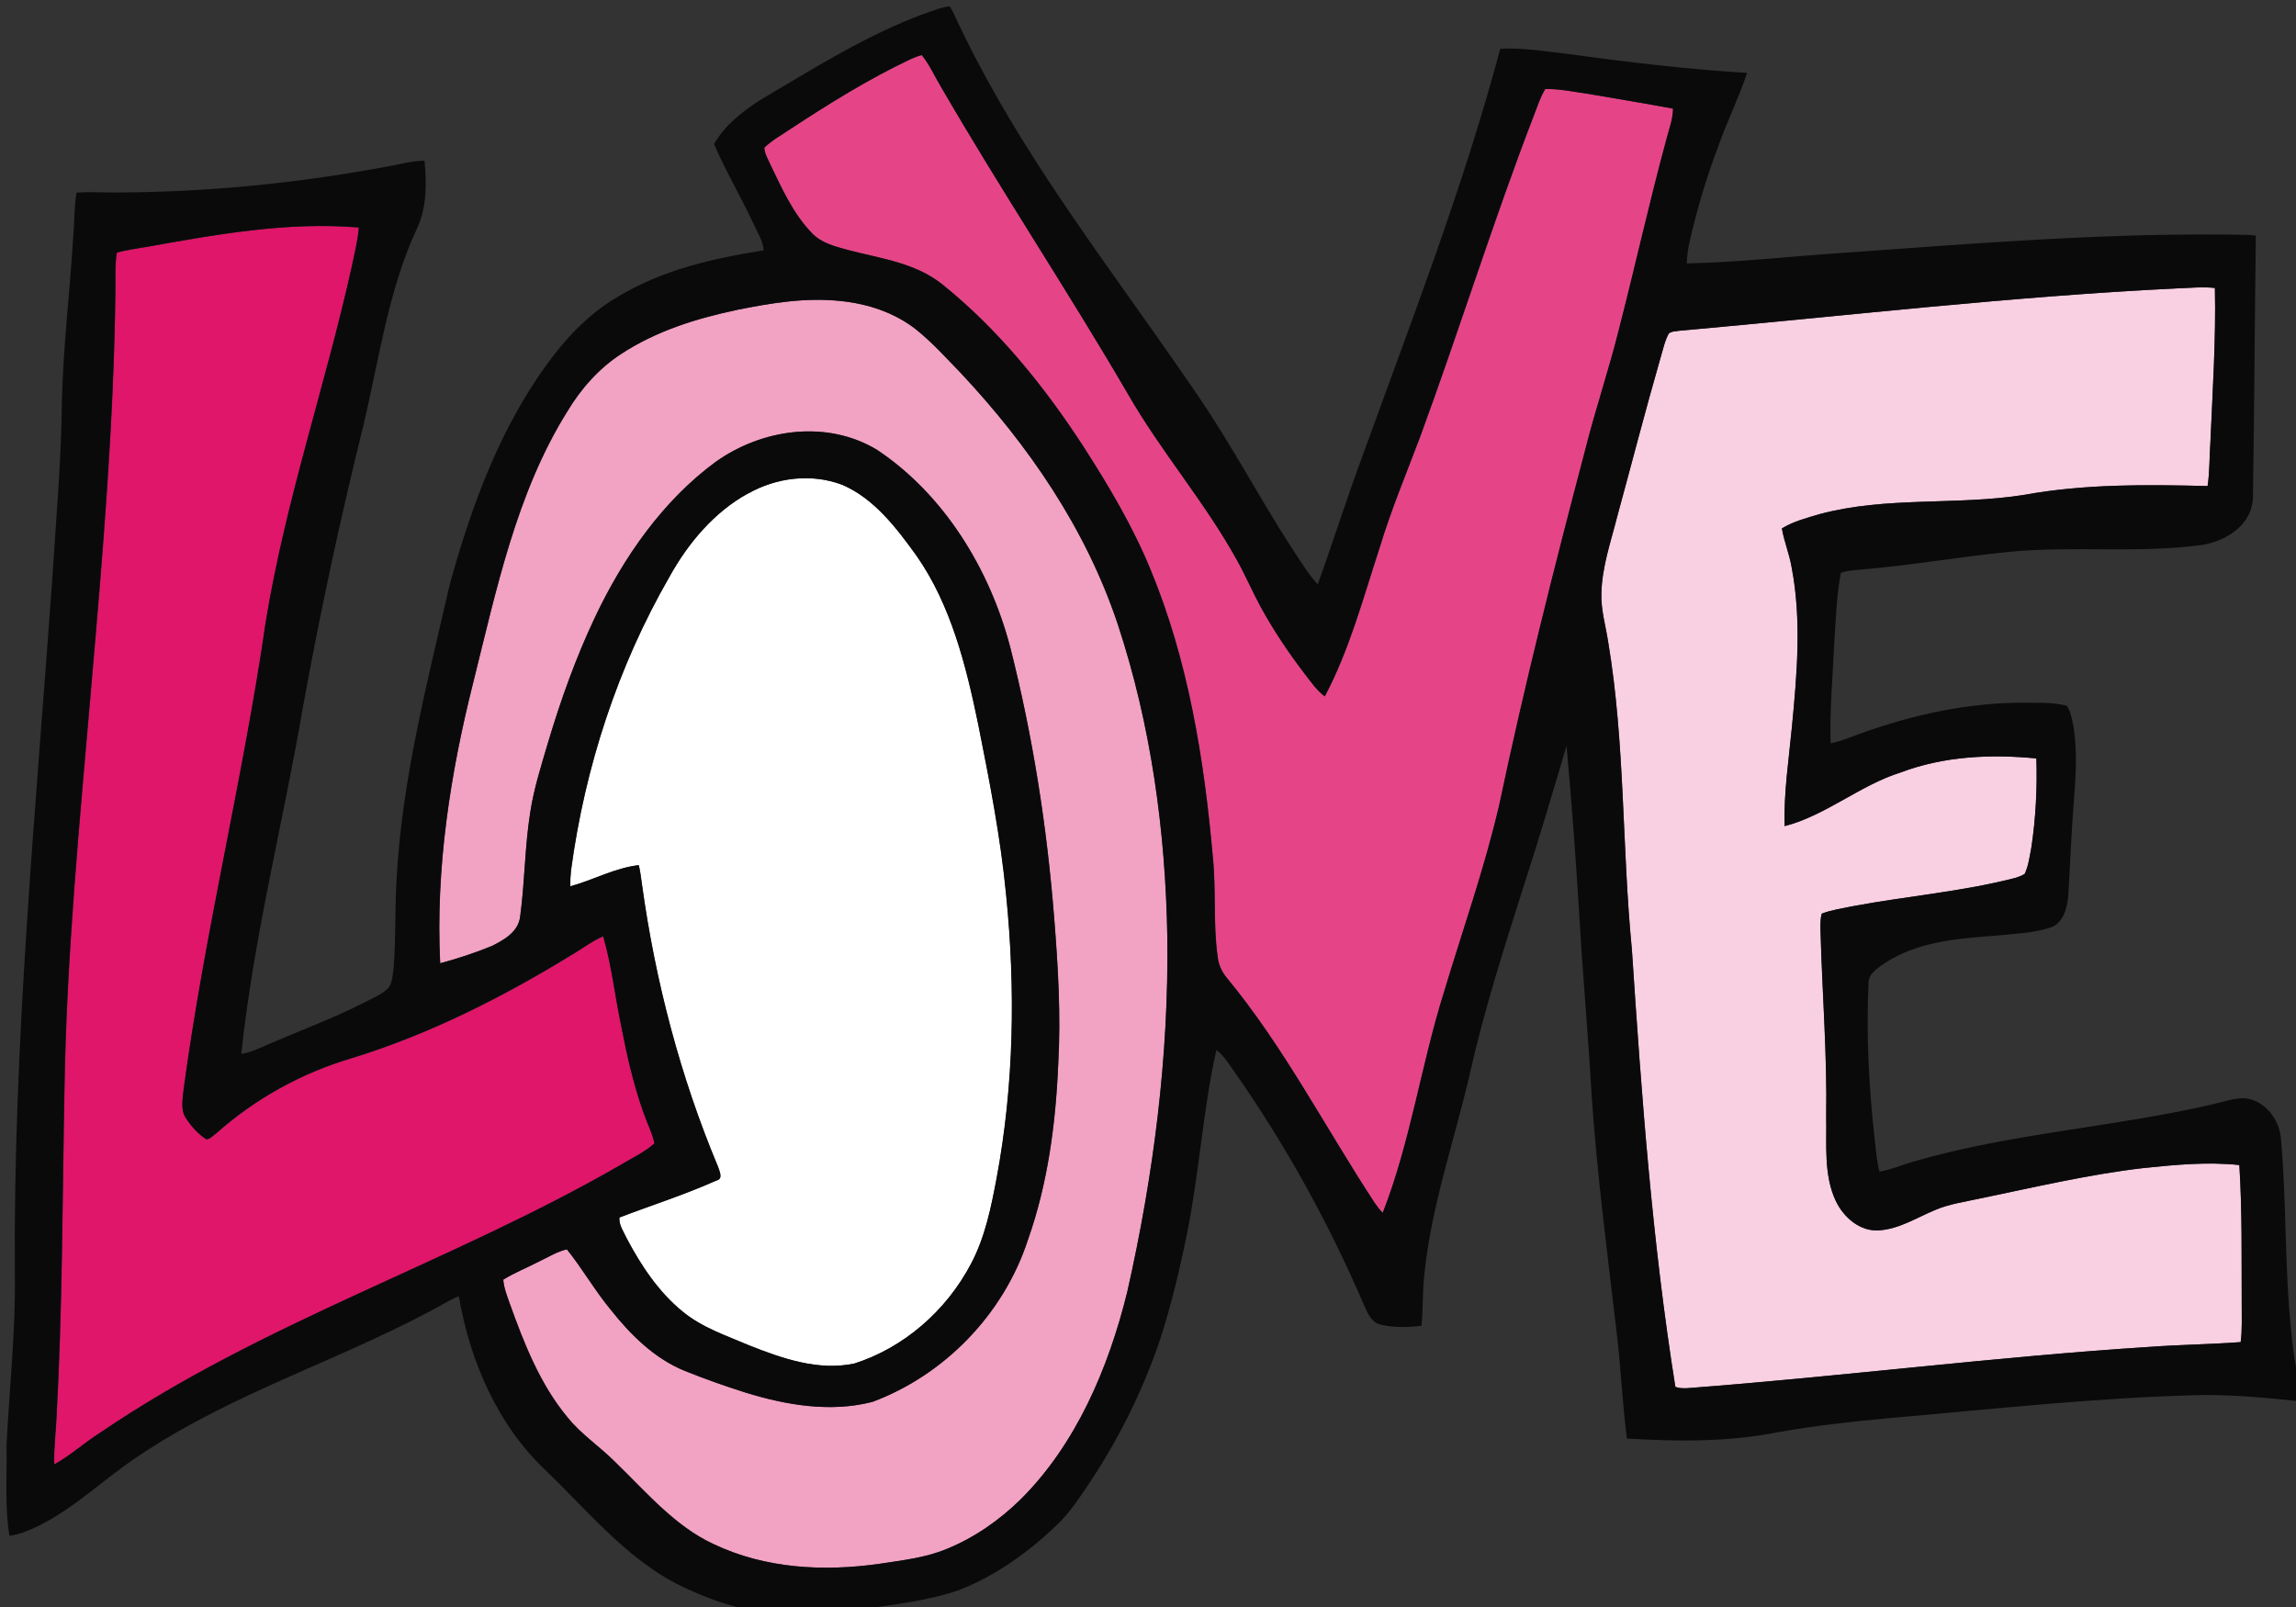
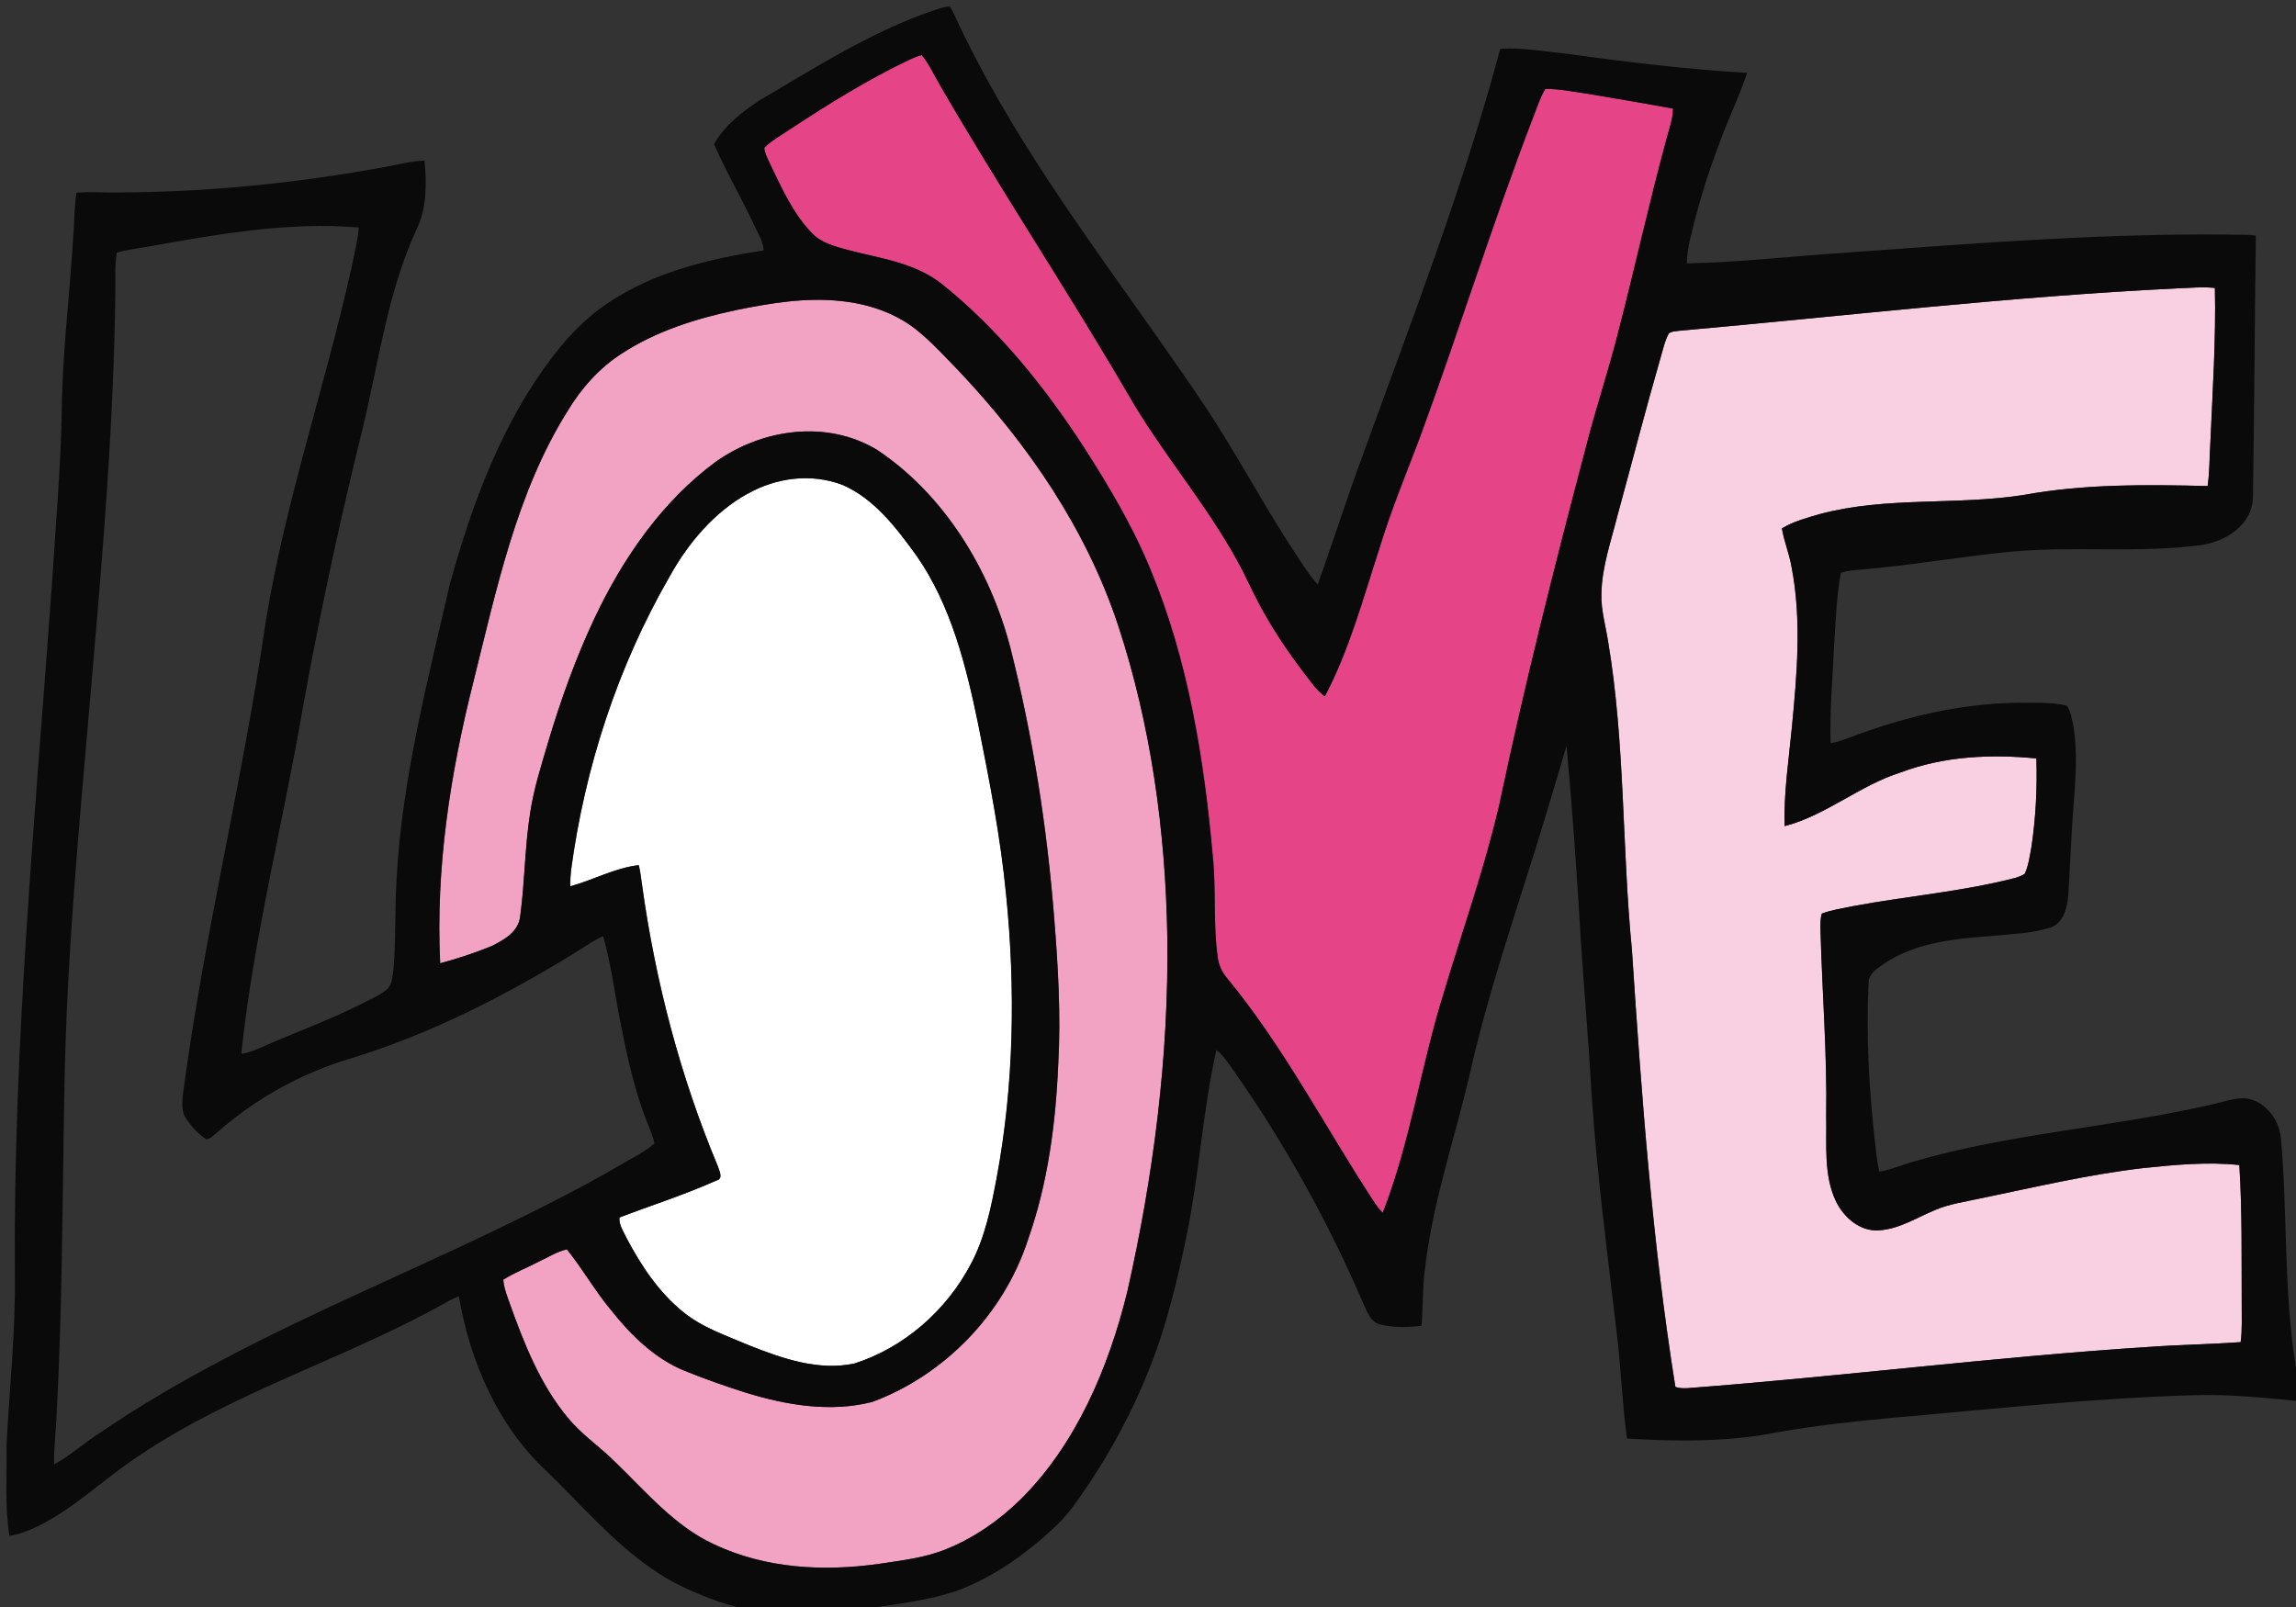
<svg xmlns="http://www.w3.org/2000/svg" id="Layer_1" enable-background="new 0 0 360 252" xml:space="preserve" viewBox="0 0 360 252" version="1.1" y="0px" x="0px">
  <rect x="0" y="0" width="360" height="252" fill="#333333" stroke="none" />
  <g>
    <path d="m142.74 9.308c0.589-0.269 1.188-0.515 1.813-0.663 1.176 1.442 1.952 3.192 2.908 4.799 9.459 16.342 19.886 32.002 29.394 48.31 5.204 9.081 12.043 16.915 17.114 26.091 1.324 2.359 2.389 4.88 3.684 7.258 1.996 3.664 4.307 7.115 6.807 10.395 1.01 1.311 1.967 2.724 3.277 3.715 3.85-7.275 6.014-15.391 8.58-23.254 1.795-5.928 4.172-11.618 6.348-17.391 6.145-16.72 11.443-33.795 17.84-50.416 0.559-1.41 1.006-2.9 1.803-4.187 2.287-0.054 4.543 0.467 6.807 0.771 4.412 0.758 8.832 1.485 13.232 2.305-0.016 1.628-0.605 3.152-1.004 4.697-2.705 9.918-4.916 19.98-7.484 29.94-1.588 6.388-3.711 12.597-5.307 18.983-4.867 18.427-9.527 36.931-13.467 55.621-2.328 10.02-5.766 19.676-8.709 29.494-3.551 11.354-5.211 23.345-9.547 34.427-0.451-0.455-0.852-0.961-1.217-1.489-7.76-11.821-14.324-24.61-23.301-35.448-0.736-0.894-1.225-1.998-1.363-3.183-0.74-5.219-0.221-10.528-0.771-15.765-1.357-15.316-3.867-30.746-9.711-44.872-2.804-6.858-6.572-13.189-10.519-19.334-6.196-9.562-13.428-18.461-22.11-25.459-4.324-3.494-9.835-4.104-14.918-5.459-1.96-0.547-4.076-1.045-5.584-2.625-2.984-3.063-4.784-7.142-6.66-11.035-0.332-0.758-0.775-1.506-0.82-2.369 1.168-1.129 2.572-1.908 3.896-2.797 6.14-4.042 12.39-7.935 18.99-11.062z" fill="#E54587" />
-     <path d="m22.683 38.773c11.087-1.976 22.326-4.046 33.601-3.089-0.159 2.07-0.695 4.079-1.1 6.103-4.136 18.66-10.402 36.742-13.486 55.676-3.563 24.67-9.607 48.843-12.912 73.561-0.131 1.425-0.463 3.047 0.373 4.31 0.855 1.303 1.92 2.497 3.19 3.325 0.608 0.033 1.063-0.604 1.556-0.914 6.181-5.499 13.479-9.492 21.19-11.778 12.319-3.776 23.982-9.699 35.085-16.543 1.46-0.878 2.848-1.937 4.416-2.589 1.352 4.687 1.872 9.598 2.888 14.373 0.88 4.56 1.929 9.102 3.492 13.454 0.54 1.55 1.313 3.018 1.66 4.646-1.596 1.438-3.547 2.296-5.343 3.4-26.606 15.341-55.983 24.548-81.598 41.99-2.447 1.547-4.631 3.563-7.168 4.954-0.1-2.469 0.248-4.916 0.354-7.375 0.932-17.022 0.916-34.084 1.24-51.13 0.314-21.118 2.375-42.146 4.179-63.162 1.804-20.76 3.58-41.559 3.812-62.427 0.032-1.975-0.1-3.966 0.225-5.919 1.414-0.445 2.894-0.59 4.342-0.871z" fill="#DF1669" />
    <path d="m263.38 51.859c25.99-2.317 51.936-5.38 78.002-6.64 1.967-0.062 3.943-0.282 5.91-0.065 0.18 8.086-0.363 16.166-0.707 24.237-0.156 2.272-0.1 4.569-0.432 6.825-9.596-0.229-19.264-0.348-28.762 1.386-10.623 1.688-21.547 0.204-32.043 3.011-2.02 0.602-4.109 1.121-5.947 2.25 0.35 2.065 1.17 3.998 1.521 6.063 1.592 8.263 0.848 16.763 0.051 25.077-0.496 5.167-1.299 10.337-1.146 15.546 6.477-1.681 11.814-6.417 18.189-8.418 6.813-2.572 14.158-2.894 21.285-2.199 0.148 4.65-0.094 9.344-0.783 13.943-0.268 1.397-0.443 2.857-1.039 4.147-0.443 0.295-0.943 0.474-1.436 0.633-8.387 2.175-17.012 2.858-25.498 4.443-1.637 0.347-3.313 0.567-4.887 1.169-0.266 0.888-0.213 1.832-0.201 2.75 0.26 9.674 1.053 19.33 0.889 29.019 0.1 4.446-0.428 9.211 1.516 13.314 1.275 2.654 3.871 4.785 6.73 4.586 3.152-0.182 5.92-1.979 8.801-3.178 2.254-0.975 4.684-1.291 7.047-1.814 8.512-1.759 16.994-3.769 25.617-4.776 4.996-0.516 10.064-1.009 15.07-0.473 0.461 7.241 0.332 14.523 0.371 21.786-0.016 1.992 0.098 4.001-0.162 5.98-4.756 0.351-9.535 0.402-14.295 0.749-24.201 1.551-48.283 4.642-72.463 6.474-0.635 0.03-1.283 0.021-1.883-0.204-3.623-22.65-5.301-45.605-6.813-68.519-1.576-16.096-1.049-32.409-3.736-48.379-0.379-2.459-1.109-4.875-1.051-7.396 0.061-4.244 1.496-8.244 2.51-12.289 2.258-8.255 4.387-16.547 6.756-24.762 0.391-1.294 0.658-2.659 1.305-3.841 0.48-0.373 1.13-0.329 1.7-0.433z" fill="#F9D0E1" />
    <path d="m115.38 48.633c5.432-1.096 10.979-2.035 16.519-1.43 4.192 0.434 8.388 1.798 11.819 4.508 2.504 2.021 4.688 4.456 6.943 6.777 10.516 11.215 19.643 24.375 24.658 39.531 5.155 15.655 7.455 32.297 7.722 48.877 0.252 18.75-2.16 37.462-6.271 55.649-2.963 12.077-8.087 23.968-16.697 32.543-3.389 3.33-7.315 6.05-11.607 7.795-3.38 1.416-7.02 1.787-10.583 2.343-8.719 1.229-17.874 0.774-26.018-3.108-6.053-2.804-10.552-8.176-15.371-12.831-2.42-2.442-5.305-4.317-7.496-7.028-4.265-5.118-6.812-11.549-9.08-17.901-0.42-1.199-0.903-2.402-1-3.692 1.775-1.113 3.72-1.858 5.563-2.828 1.456-0.676 2.849-1.577 4.416-1.933 2.433 3.026 4.393 6.482 6.879 9.476 3.173 4.015 6.948 7.69 11.575 9.569 3.148 1.272 6.349 2.398 9.575 3.423 6.411 1.974 13.315 3.15 19.89 1.448 11.012-4.1 20.516-13.491 24.398-25.501 3.1-8.781 4.332-18.192 4.724-27.546 0.42-7.596-0.027-15.198-0.635-22.77-1.125-14.302-3.344-28.523-6.859-42.373-3.265-12.575-10.548-24.182-20.906-31.087-7.855-4.742-17.963-3.347-25.314 1.879-8.263 6.08-14.475 14.94-18.981 24.497-2.948 6.245-5.295 12.805-7.288 19.474-1.072 3.643-2.243 7.275-2.813 11.061-0.852 5.375-0.836 10.857-1.567 16.244-0.28 2.459-2.58 3.701-4.433 4.638-2.646 1.082-5.372 1.979-8.115 2.716-0.731-14.867 1.576-29.703 5.176-44.006 3.644-14.599 6.804-29.797 14.751-42.513 2.167-3.623 5.022-6.807 8.456-9.037 5.494-3.588 11.734-5.532 17.974-6.857z" fill="#F2A2C3" />
    <path d="m117.26 77.412c4.5-2.551 10.008-3.235 14.831-1.381 4.964 2.121 8.476 6.725 11.667 11.158 5.355 7.684 7.734 17.149 9.643 26.398 1.765 8.859 3.517 17.75 4.38 26.78 1.479 14.761 1.236 29.801-1.496 44.381-0.859 4.586-1.812 9.254-3.976 13.358-3.928 7.522-10.659 13.265-18.307 15.706-5.632 1.213-11.304-0.766-16.546-2.85-3.543-1.521-7.292-2.74-10.371-5.262-3.761-3.043-6.561-7.235-8.86-11.613-0.452-1-1.191-1.996-1.087-3.165 5.067-1.938 10.243-3.577 15.214-5.804 1.12-0.242 0.452-1.508 0.216-2.234-5.875-14.039-9.808-29-11.902-44.238-0.137-0.996-0.261-2.001-0.492-2.976-3.731 0.421-7.127 2.335-10.735 3.316-0.023-0.836 0.017-1.672 0.108-2.499 2.18-16.242 7.375-32.04 15.401-45.979 2.98-5.416 7.1-10.235 12.32-13.119z" fill="#FFFFFF" />
    <g id="_x23_0a0a0bff">
      <path d="m144.95 2.154c1.301-0.459 2.593-1.018 3.968-1.156 0.225 0.359 0.433 0.736 0.625 1.123 8.402 18.32 20.331 34.322 31.741 50.496 3.676 5.287 7.451 10.506 10.803 16.045 3.846 6.234 7.389 12.691 11.443 18.775 0.973 1.447 1.896 2.945 3.086 4.197 2.418-6.717 4.572-13.555 7.059-20.249 7.619-21.063 15.754-41.966 21.555-63.726 3.539-0.229 7.07 0.428 10.586 0.793 9.344 1.299 18.715 2.412 28.121 2.979-1.307 3.954-3.184 7.669-4.551 11.605-1.82 4.771-3.283 9.699-4.434 14.709-0.264 1.171-0.449 2.361-0.463 3.561 8.123-0.16 16.219-1.113 24.33-1.641 21.227-1.524 42.48-3.266 63.771-2.828 0.277 0.029 0.834 0.086 1.113 0.113-0.18 13.684-0.238 27.375-0.455 41.061-0.158 4.529-4.49 6.924-8.154 7.475-9.947 1.303-20.002 0.094-29.975 1.043-7.799 0.767-15.539 2.151-23.346 2.789-1.053 0.104-2.121 0.15-3.129 0.502-0.707 3.668-0.789 7.439-1.051 11.168-0.232 5.188-0.721 10.379-0.564 15.571 0.955-0.178 1.889-0.498 2.813-0.832 8.459-3.243 17.352-5.378 26.35-5.524 2.619 0.043 5.291-0.169 7.871 0.45 0.605 0.927 0.813 2.074 1.029 3.165 0.658 3.988 0.375 8.072 0.059 12.082-0.389 4.823-0.551 9.665-0.854 14.493-0.146 1.967-0.793 4.35-2.717 5.036-2.844 0.937-5.855 0.997-8.791 1.305-5.965 0.458-12.248 0.927-17.463 4.426-1.018 0.74-2.385 1.546-2.35 3.078-0.387 8.221 0.072 16.474 0.988 24.64 0.191 1.621 0.314 3.262 0.721 4.847 1.924-0.308 3.736-1.143 5.619-1.648 15.291-4.417 31.193-5.313 46.641-8.912 1.611-0.348 3.199-0.94 4.863-0.952 3.035 0.154 5.561 3.095 5.832 6.31 0.9 10.071 0.551 20.231 1.615 30.29 0.307 3.703 1.072 7.327 1.748 10.965-5.721-0.575-11.455-1.174-17.211-0.982-15.861 0.455-31.652 2.203-47.459 3.577-5.854 0.536-11.703 1.189-17.504 2.209-7.814 1.559-15.826 1.484-23.727 1-0.76-5.592-0.943-11.255-1.645-16.854-1.447-12.346-3.07-24.675-3.902-37.09-0.531-9.414-1.404-18.797-1.934-28.212-0.543-8.838-1.188-17.667-1.994-26.48-2.148 7.258-4.291 14.523-6.627 21.722-3.121 9.83-6.289 19.668-8.553 29.778-2.412 10.42-6 20.57-7.107 31.302-0.32 2.706-0.195 5.442-0.455 8.152-2.16 0.271-4.396 0.32-6.523-0.207-1.289-0.334-1.92-1.724-2.439-2.901-5.557-13.008-12.418-25.367-20.418-36.785-0.846-1.196-1.633-2.486-2.783-3.361-2.109 9.401-2.66 19.115-4.559 28.563-1.154 5.729-2.498 11.432-4.307 16.966-2.788 8.232-6.71 15.992-11.495 23.063-1.399 2.058-2.796 4.152-4.588 5.838-4.5 4.344-9.646 8.007-15.331 10.244-5.12 1.794-10.522 2.282-15.823 3.132-4.106 0.711-8.271 0.523-12.415 0.546-3.243 0.04-6.424-0.845-9.511-1.835-3.636-1.306-7.24-2.852-10.455-5.128-6.184-4.262-11.171-10.138-16.599-15.391-7.451-6.941-11.931-16.992-13.688-27.351-0.5 0.154-0.976 0.385-1.439 0.632-15.852 9.024-33.445 14.078-48.717 24.35-5.383 3.514-10.066 8.232-15.834 11.042-1.432 0.685-2.916 1.313-4.483 1.513-0.765-4.703-0.36-9.505-0.456-14.255 0.46-8.947 1.448-17.877 1.305-26.85-0.261-36.337 3.268-72.517 5.858-108.7 0.58-9.375 1.433-18.738 1.524-28.135 0.199-8.553 1.244-17.049 1.76-25.58 0.208-2.359 0.152-4.75 0.52-7.093 2.209-0.19 4.42 0.013 6.631-0.035 14.08-0.056 28.149-1.473 42.024-4.053 1.97-0.347 3.916-0.905 5.92-0.931 0.344 3.59 0.368 7.438-1.224 10.718-4.477 9.651-5.9 20.457-8.363 30.811-3.624 14.628-6.809 29.386-9.491 44.252-3.104 18.118-7.711 35.955-9.655 54.294 1.017-0.169 1.992-0.526 2.944-0.938 5.392-2.407 10.946-4.382 16.229-7.067 1.32-0.705 2.757-1.246 3.875-2.312 0.629-0.836 0.677-1.983 0.828-3.006 0.389-4.703 0.185-9.433 0.477-14.14 0.855-15.696 4.843-30.9 8.319-46.088 3.52-12.835 8.292-25.626 16.311-35.994 2.78-3.65 6.091-6.854 9.947-9.123 7.043-4.296 15.075-6.098 22.994-7.341-0.145-1.606-1.088-2.944-1.7-4.368-1.947-4.154-4.28-8.09-6.1-12.304 1.695-2.949 4.415-5.069 7.128-6.842 8.4-4.949 16.73-10.245 25.84-13.606m-2.21 7.154c-6.596 3.126-12.847 7.021-18.994 11.06-1.324 0.889-2.729 1.668-3.896 2.797 0.044 0.863 0.488 1.611 0.82 2.369 1.876 3.894 3.676 7.973 6.66 11.035 1.508 1.58 3.624 2.078 5.584 2.625 5.083 1.354 10.595 1.965 14.918 5.459 8.683 7 15.915 15.897 22.109 25.459 3.947 6.145 7.715 12.476 10.52 19.334 5.843 14.126 8.355 29.556 9.71 44.872 0.553 5.235 0.033 10.546 0.771 15.765 0.141 1.185 0.627 2.289 1.363 3.183 8.977 10.838 15.543 23.627 23.303 35.448 0.363 0.528 0.764 1.034 1.215 1.489 4.338-11.082 5.996-23.072 9.549-34.427 2.941-9.817 6.379-19.475 8.707-29.494 3.939-18.69 8.6-37.194 13.467-55.621 1.596-6.387 3.721-12.596 5.309-18.983 2.566-9.96 4.779-20.022 7.482-29.94 0.4-1.545 0.988-3.069 1.004-4.697-4.398-0.819-8.82-1.547-13.23-2.305-2.264-0.303-4.52-0.822-6.807-0.771-0.797 1.286-1.244 2.774-1.805 4.187-6.396 16.621-11.695 33.695-17.84 50.416-2.176 5.771-4.551 11.463-6.348 17.391-2.566 7.863-4.73 15.979-8.578 23.254-1.313-0.991-2.27-2.404-3.279-3.715-2.5-3.279-4.809-6.73-6.805-10.395-1.295-2.377-2.359-4.898-3.684-7.258-5.072-9.176-11.91-17.01-17.115-26.091-9.507-16.308-19.935-31.966-29.394-48.31-0.956-1.606-1.732-3.356-2.908-4.799-0.62 0.146-1.21 0.392-1.8 0.661m-120.06 29.465c-1.448 0.28-2.928 0.428-4.348 0.865-0.324 1.953-0.192 3.945-0.224 5.919-0.232 20.868-2.009 41.667-3.813 62.427-1.805 21.016-3.864 42.043-4.18 63.162-0.323 17.046-0.309 34.106-1.239 51.13-0.104 2.459-0.452 4.906-0.353 7.375 2.535-1.391 4.719-3.407 7.168-4.954 25.613-17.442 54.99-26.649 81.597-41.99 1.796-1.104 3.748-1.963 5.343-3.4-0.348-1.629-1.12-3.097-1.66-4.646-1.563-4.354-2.611-8.896-3.492-13.454-1.016-4.775-1.535-9.688-2.888-14.373-1.568 0.652-2.956 1.711-4.416 2.589-11.103 6.844-22.766 12.767-35.085 16.543-7.711 2.286-15.011 6.279-21.189 11.778-0.492 0.312-0.947 0.947-1.557 0.914-1.271-0.828-2.335-2.022-3.191-3.325-0.836-1.263-0.504-2.886-0.371-4.31 3.304-24.718 9.347-48.891 12.91-73.561 3.084-18.934 9.352-37.016 13.487-55.676 0.404-2.022 0.94-4.031 1.101-6.103-11.27-0.942-22.509 1.128-33.596 3.103m240.7 13.086c-0.576 0.104-1.225 0.06-1.713 0.437-0.646 1.182-0.914 2.546-1.303 3.841-2.371 8.215-4.5 16.507-6.758 24.762-1.014 4.045-2.449 8.045-2.51 12.289-0.061 2.521 0.672 4.938 1.051 7.396 2.689 15.971 2.16 32.284 3.736 48.379 1.512 22.912 3.189 45.867 6.813 68.519 0.6 0.227 1.248 0.234 1.883 0.204 24.18-1.832 48.262-4.923 72.463-6.474 4.76-0.347 9.539-0.398 14.295-0.749 0.26-1.979 0.146-3.988 0.162-5.98-0.039-7.263 0.09-14.545-0.371-21.786-5.008-0.536-10.074-0.043-15.07 0.473-8.623 1.009-17.105 3.019-25.617 4.776-2.363 0.523-4.793 0.841-7.047 1.814-2.881 1.198-5.646 2.996-8.801 3.178-2.857 0.199-5.455-1.932-6.73-4.586-1.943-4.104-1.416-8.868-1.516-13.314 0.164-9.688-0.629-19.345-0.889-29.019-0.012-0.918-0.064-1.862 0.201-2.75 1.574-0.602 3.25-0.822 4.887-1.169 8.486-1.585 17.111-2.27 25.498-4.443 0.492-0.159 0.992-0.338 1.436-0.633 0.596-1.29 0.771-2.75 1.039-4.147 0.689-4.6 0.934-9.293 0.783-13.943-7.127-0.692-14.473-0.373-21.285 2.199-6.375 2.001-11.715 6.738-18.189 8.418-0.152-5.209 0.65-10.38 1.146-15.546 0.797-8.314 1.541-16.814-0.051-25.077-0.352-2.065-1.172-3.998-1.521-6.063 1.838-1.129 3.93-1.648 5.947-2.25 10.496-2.807 21.42-1.321 32.043-3.011 9.498-1.731 19.166-1.614 28.762-1.386 0.332-2.256 0.275-4.551 0.432-6.825 0.344-8.071 0.887-16.151 0.707-24.237-1.967-0.215-3.943 0.006-5.91 0.065-26.07 1.263-52.02 4.326-78.01 6.643m-148-3.226c-6.248 1.326-12.487 3.27-17.97 6.863-3.433 2.23-6.288 5.414-8.456 9.037-7.944 12.715-11.104 27.914-14.747 42.517-3.601 14.303-5.907 29.139-5.175 44.006 2.743-0.737 5.468-1.634 8.114-2.716 1.853-0.937 4.152-2.179 4.433-4.639 0.731-5.386 0.716-10.868 1.567-16.243 0.568-3.784 1.74-7.417 2.813-11.061 1.992-6.668 4.34-13.229 7.288-19.474 4.508-9.557 10.719-18.417 18.981-24.497 7.352-5.228 17.459-6.621 25.314-1.879 10.358 6.907 17.642 18.513 20.905 31.087 3.517 13.85 5.735 28.071 6.86 42.373 0.607 7.57 1.055 15.174 0.635 22.77-0.392 9.354-1.624 18.765-4.724 27.546-3.883 12.01-13.387 21.401-24.398 25.501-6.574 1.702-13.479 0.524-19.89-1.448-3.228-1.023-6.427-2.149-9.575-3.423-4.627-1.879-8.402-5.556-11.575-9.569-2.487-2.992-4.446-6.448-6.879-9.476-1.566 0.354-2.959 1.257-4.416 1.933-1.844 0.97-3.788 1.715-5.563 2.828 0.097 1.29 0.58 2.493 1 3.692 2.269 6.354 4.815 12.783 9.08 17.901 2.191 2.711 5.076 4.586 7.496 7.028 4.818 4.655 9.318 10.027 15.371 12.831 8.144 3.884 17.298 4.339 26.018 3.108 3.564-0.556 7.204-0.927 10.583-2.343 4.292-1.745 8.219-4.465 11.607-7.795 8.61-8.575 13.734-20.466 16.697-32.543 4.112-18.188 6.524-36.899 6.272-55.649-0.27-16.58-2.568-33.223-7.724-48.877-5.015-15.156-14.143-28.316-24.657-39.531-2.255-2.321-4.439-4.754-6.943-6.777-3.432-2.71-7.627-4.074-11.819-4.508-5.55-0.62-11.09 0.32-16.53 1.416m1.88 28.779c-5.219 2.884-9.331 7.703-12.312 13.1-8.026 13.939-13.223 29.736-15.401 45.979-0.092 0.826-0.132 1.662-0.108 2.499 3.608-0.982 7.003-2.896 10.735-3.317 0.231 0.975 0.355 1.979 0.492 2.976 2.096 15.238 6.027 30.199 11.902 44.238 0.235 0.729 0.903 1.992-0.216 2.234-4.972 2.227-10.146 3.865-15.214 5.804-0.104 1.169 0.635 2.165 1.087 3.165 2.3 4.378 5.1 8.57 8.86 11.613 3.08 2.521 6.828 3.74 10.371 5.262 5.243 2.084 10.915 4.063 16.546 2.85 7.646-2.441 14.379-8.184 18.307-15.706 2.164-4.104 3.116-8.772 3.977-13.358 2.731-14.58 2.976-29.62 1.495-44.381-0.863-9.03-2.615-17.92-4.38-26.78-1.908-9.25-4.287-18.716-9.643-26.397-3.191-4.435-6.703-9.037-11.667-11.16-4.83-1.836-10.34-1.152-14.83 1.399z" fill="#0A0A0B" />
    </g>
  </g>
</svg>